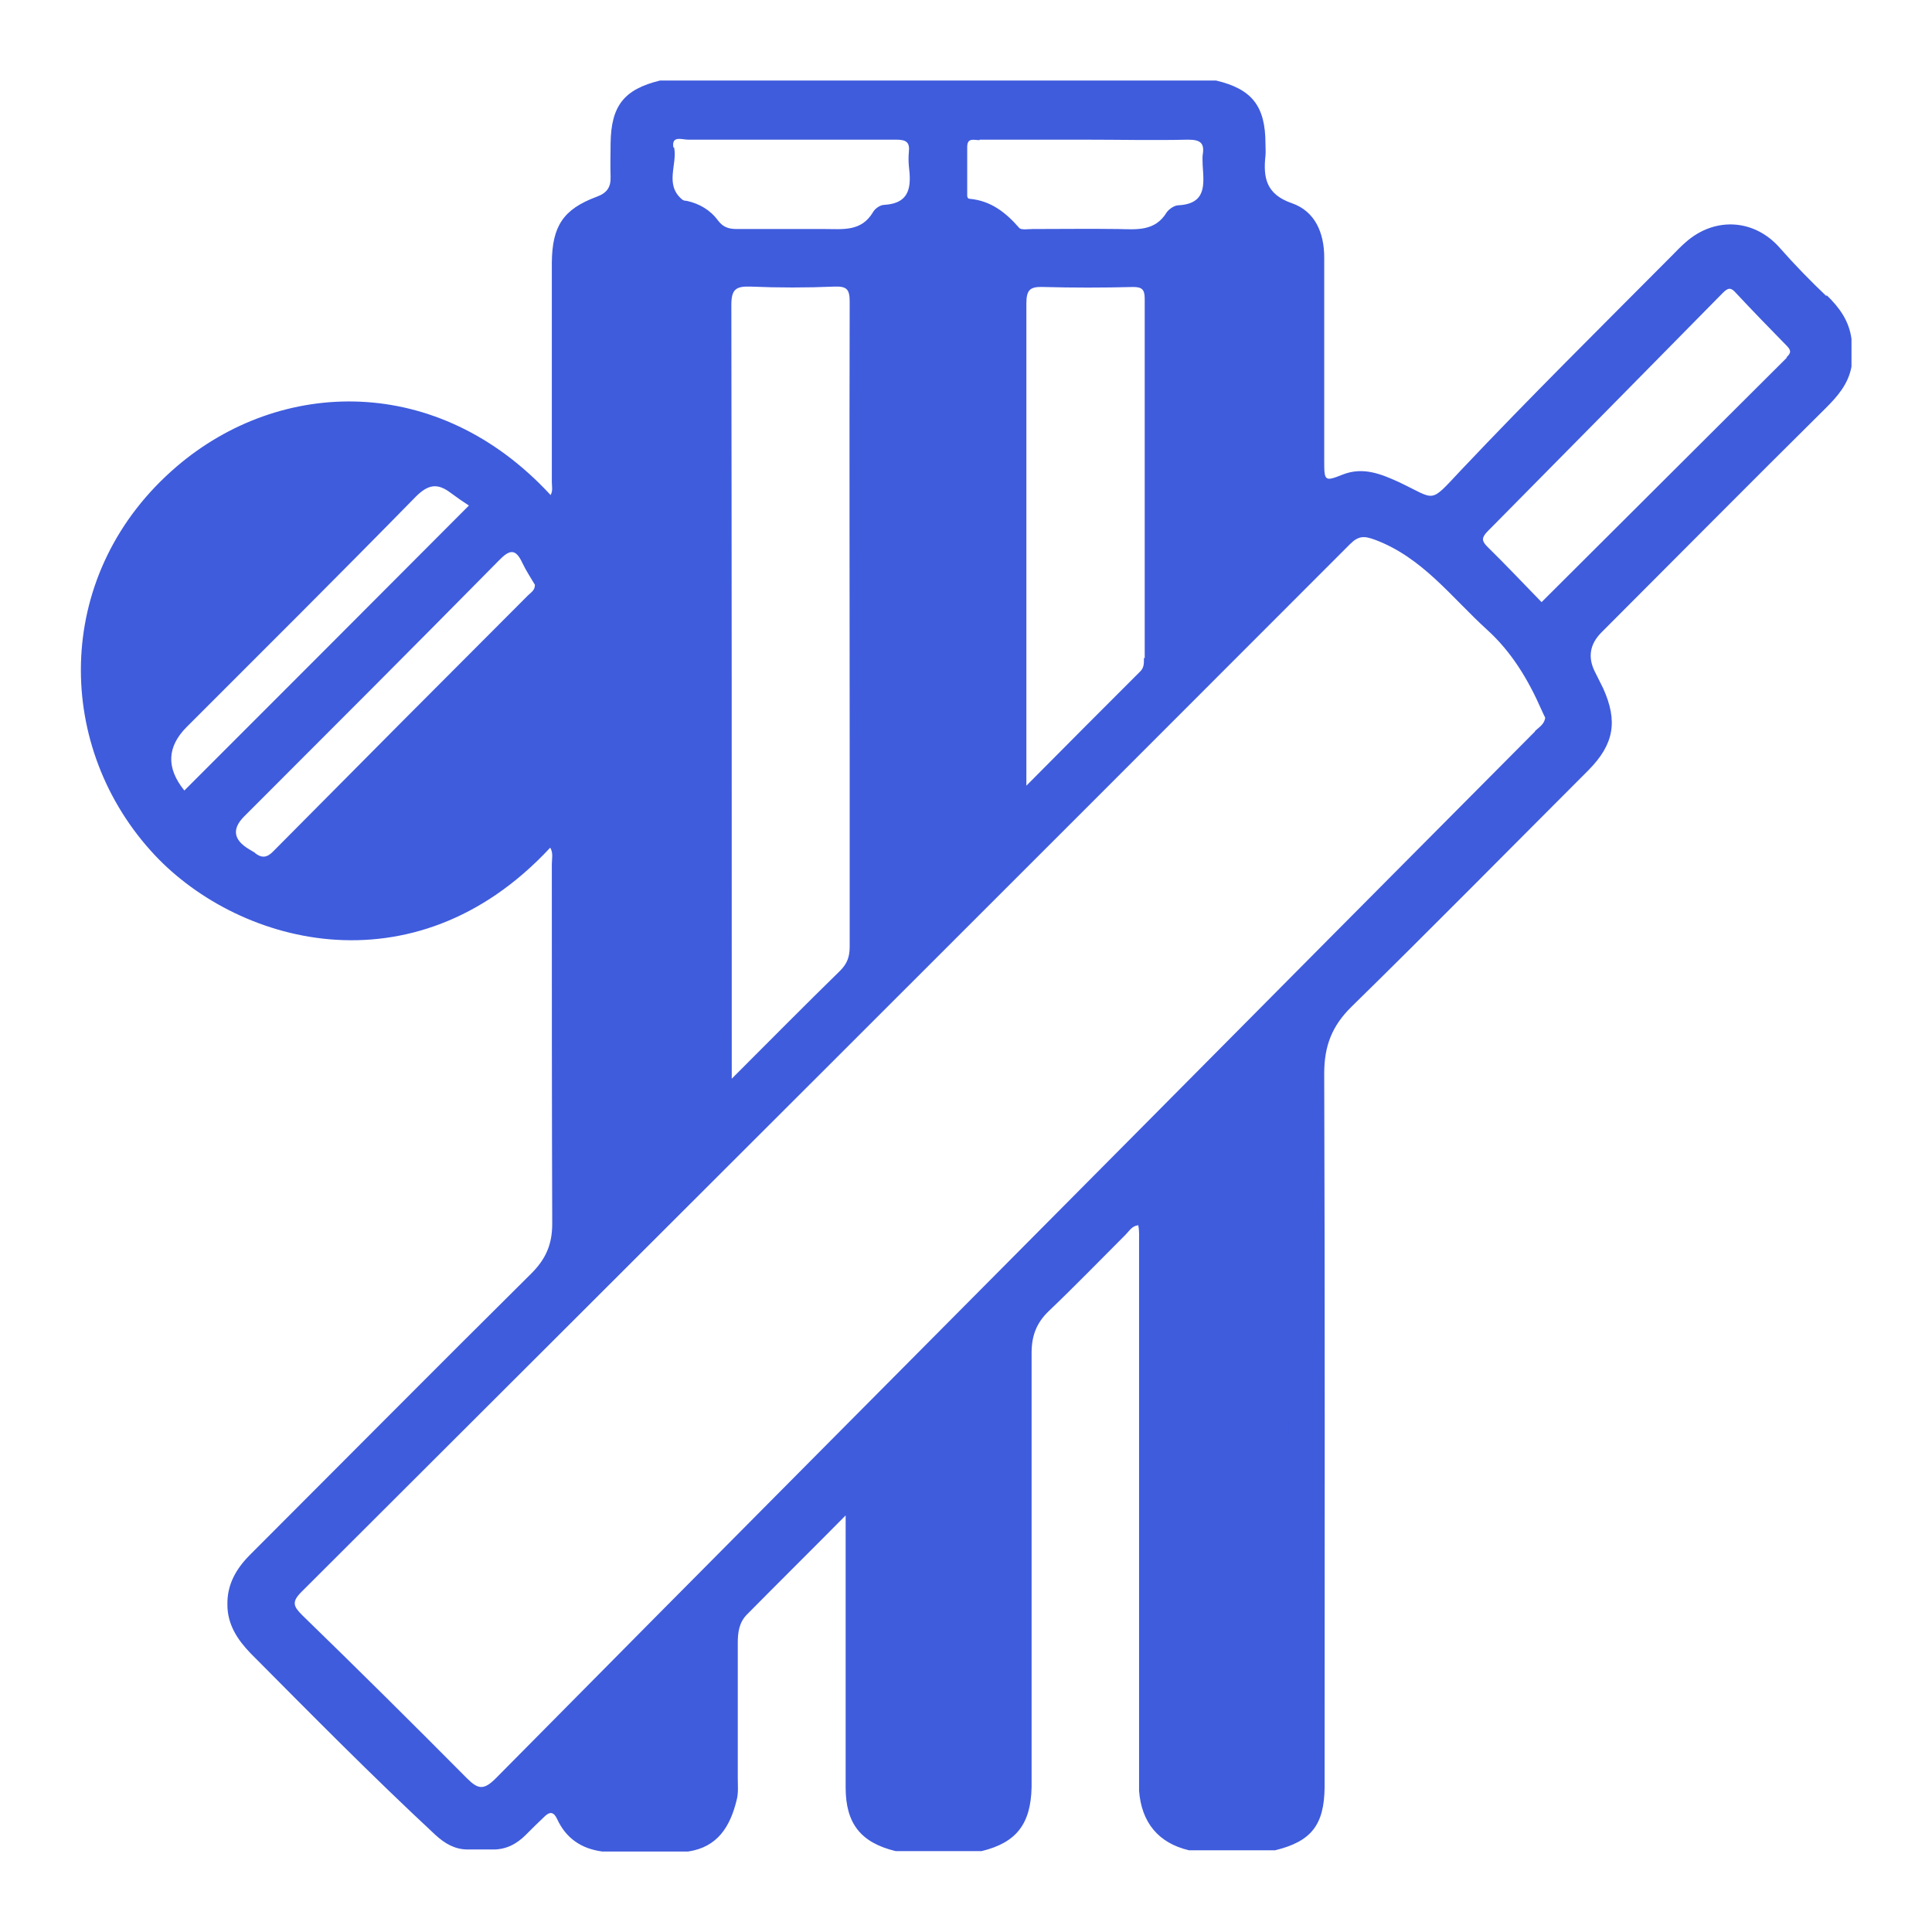
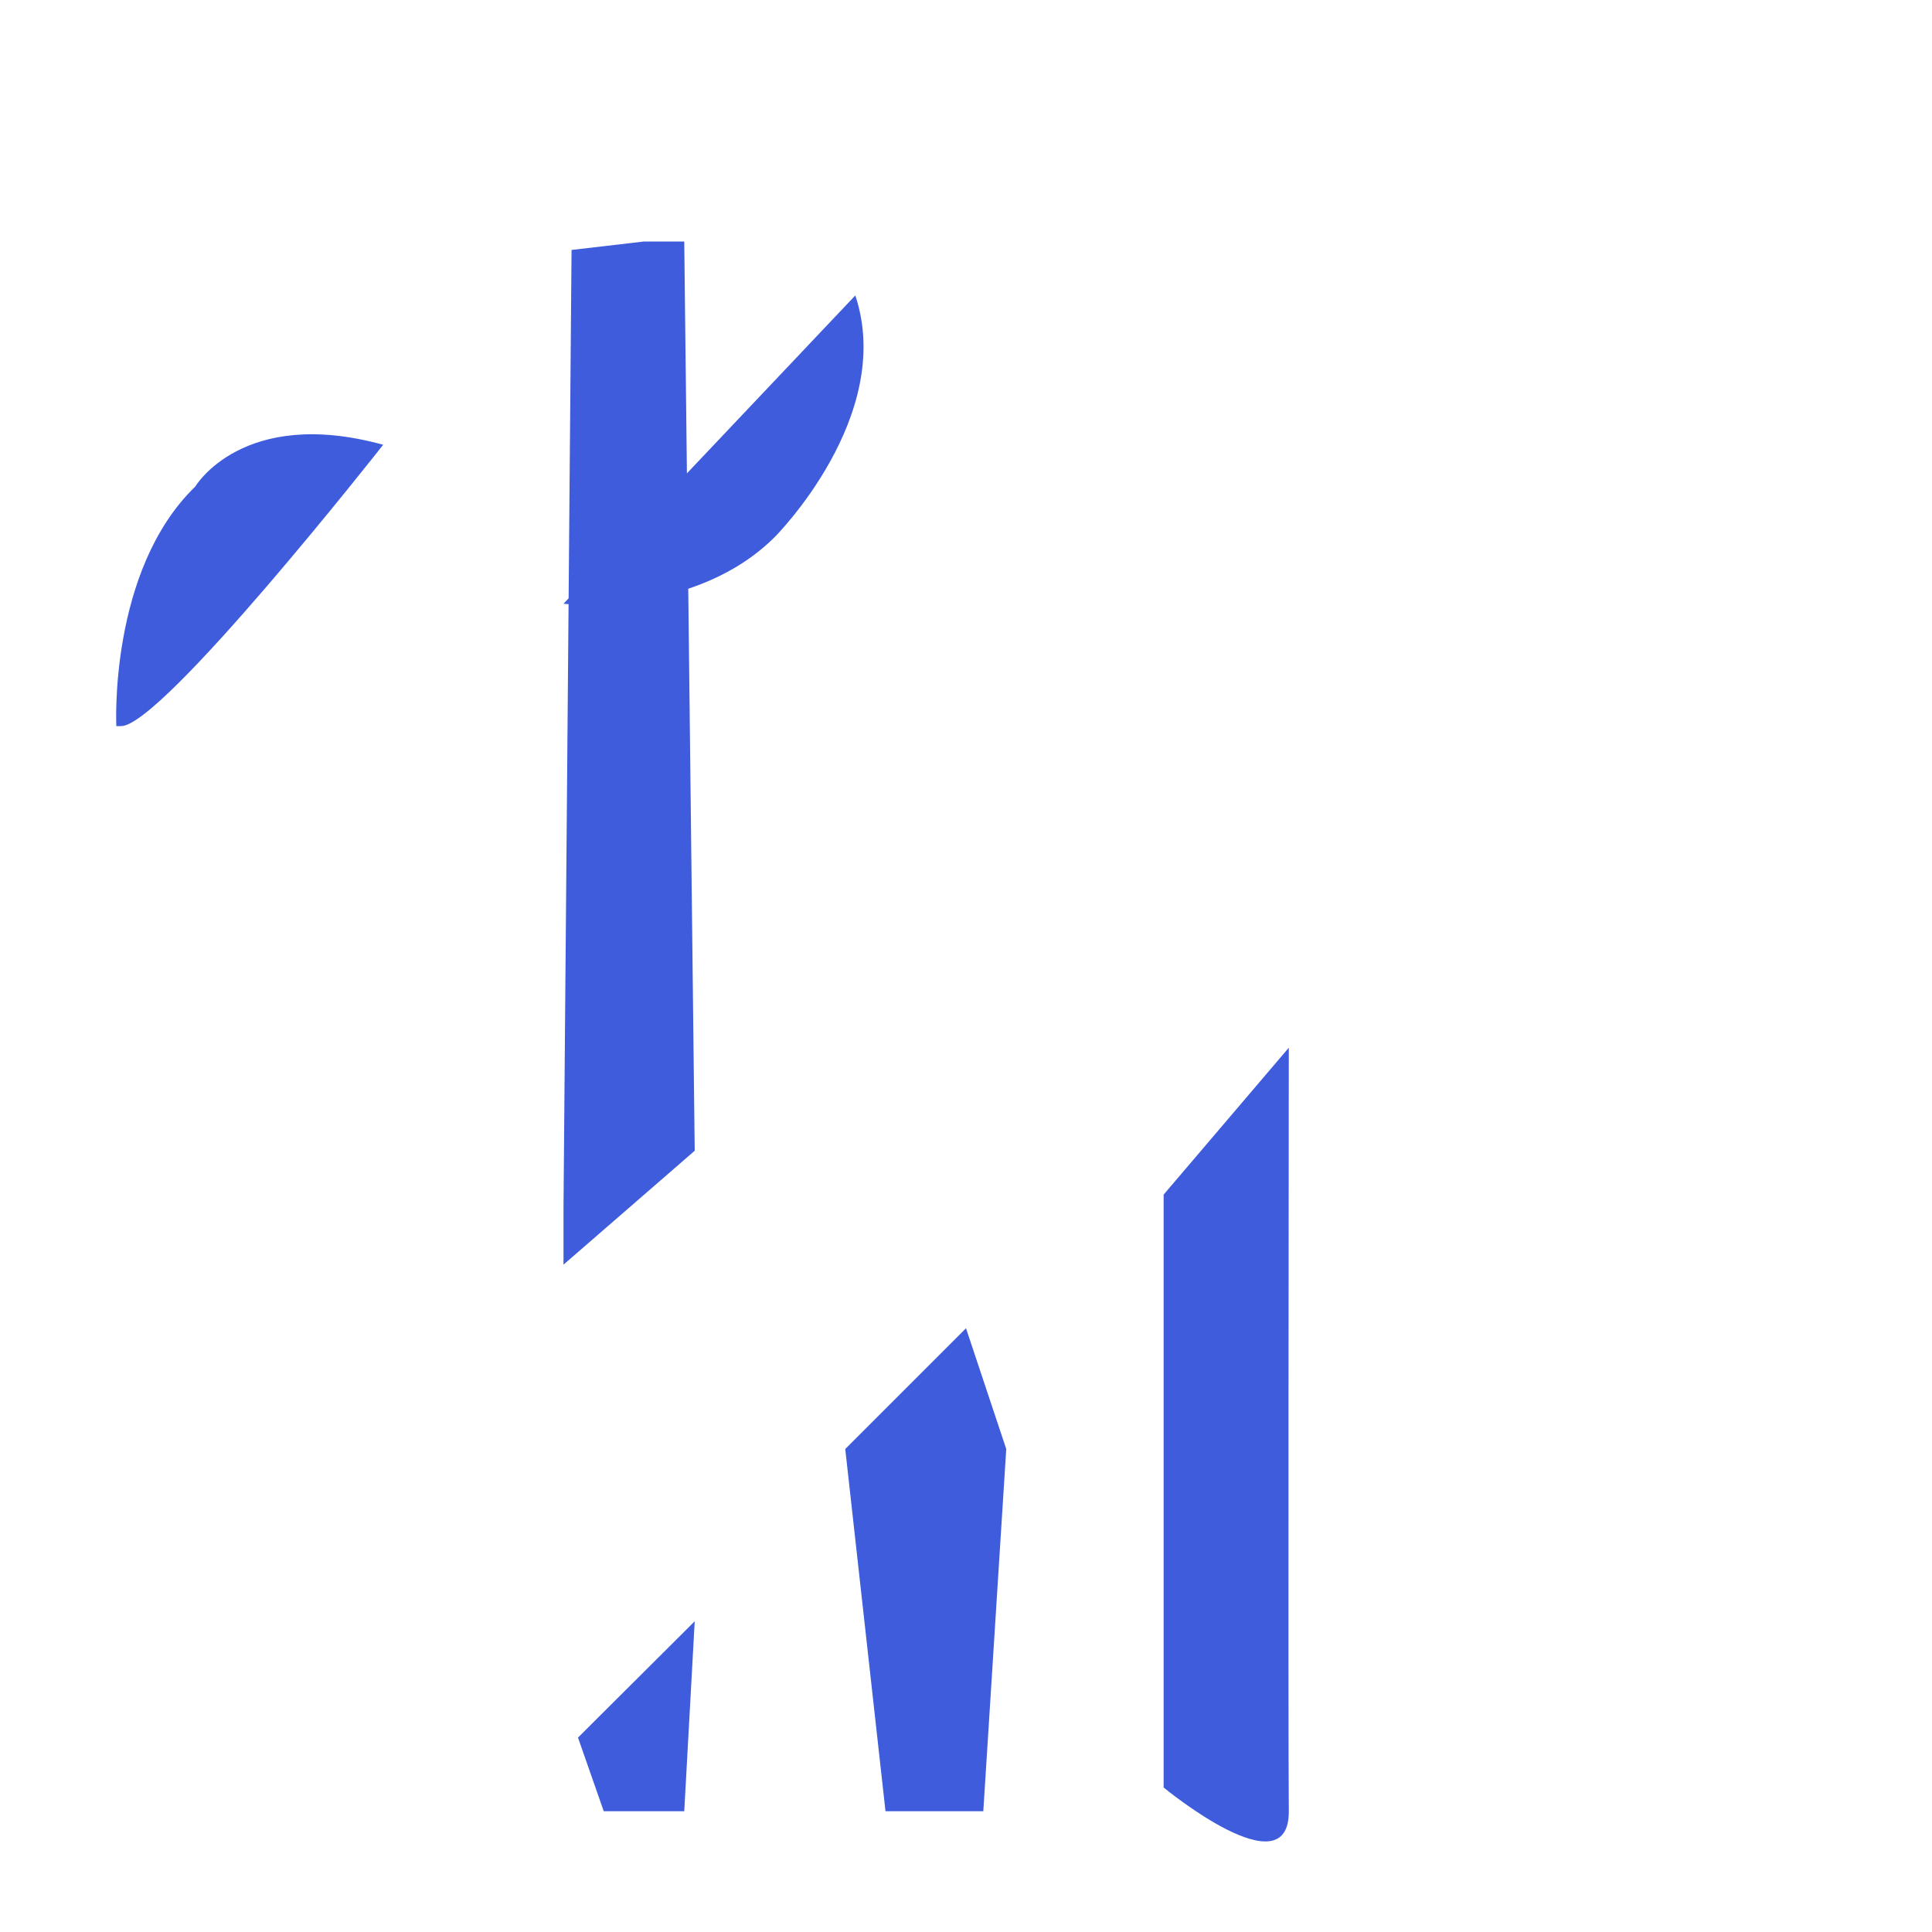
<svg xmlns="http://www.w3.org/2000/svg" id="Layer_1" data-name="Layer 1" viewBox="0 0 48 48">
  <defs>
    <style>
      .cls-1 {
        fill: #3f5cdd;
      }
    </style>
  </defs>
-   <path class="cls-1" d="M45.38,7.36c-.4-.38-.79-.78-1.16-1.2-.63-.72-1.61-.78-2.33-.15-.13,.11-.25,.24-.37,.36-1.75,1.76-3.52,3.51-5.23,5.32-.79,.84-.6,.73-1.53,.29-.44-.2-.89-.39-1.4-.19-.45,.18-.46,.16-.46-.33,0-1.69,0-3.38,0-5.06,0-.62-.23-1.15-.8-1.35-.64-.22-.72-.63-.66-1.18,.01-.1,0-.2,0-.3,0-.94-.34-1.36-1.23-1.57h-13.81c-.9,.22-1.22,.63-1.23,1.57,0,.27-.01,.54,0,.82,.01,.27-.1,.41-.35,.5-.83,.31-1.1,.73-1.11,1.63,0,1.82,0,3.64,0,5.46,0,.1,.03,.21-.03,.32-2.8-3.04-6.72-2.91-9.29-.71-3.04,2.6-3.07,6.84-.65,9.54,2.06,2.31,6.52,3.6,9.93-.07,.08,.13,.04,.28,.04,.41,0,2.98,0,5.96,.01,8.93,0,.52-.16,.88-.52,1.24-2.34,2.32-4.65,4.65-6.98,6.98-.35,.35-.58,.74-.57,1.25,0,.49,.25,.87,.58,1.21,1.51,1.52,3.02,3.05,4.59,4.51,.23,.21,.48,.36,.8,.36,.2,0,.4,0,.6,0,.34,.01,.61-.13,.84-.36,.15-.15,.3-.3,.46-.45,.13-.13,.23-.14,.32,.05,.22,.48,.6,.74,1.12,.81h2.14c.73-.11,1.04-.62,1.2-1.27,.05-.18,.03-.37,.03-.56,0-1.12,0-2.23,0-3.35,0-.26,.03-.51,.23-.71,.8-.81,1.61-1.61,2.45-2.46,0,2.28,0,4.52,0,6.76,0,.9,.38,1.37,1.24,1.58h2.14c.86-.21,1.22-.67,1.24-1.59,0-.17,0-.34,0-.52,0-3.42,0-6.84,0-10.27,0-.42,.12-.74,.42-1.03,.65-.62,1.28-1.27,1.92-1.91,.09-.09,.15-.21,.31-.23,.03,.15,.02,.29,.02,.43,0,4.35,0,8.71,0,13.06,0,.19,0,.37,0,.56,.06,.79,.48,1.3,1.24,1.48h2.14c.9-.22,1.22-.63,1.23-1.57,0-.14,0-.29,0-.43,0-5.77,.01-11.54-.01-17.3,0-.68,.19-1.18,.68-1.66,1.98-1.94,3.93-3.92,5.89-5.88,.63-.64,.73-1.21,.36-2.03-.07-.14-.14-.28-.21-.42q-.26-.53,.16-.96c1.86-1.86,3.71-3.73,5.58-5.58,.3-.3,.56-.6,.64-1.03v-.69c-.06-.45-.3-.78-.62-1.09Zm-15.21-.97c.3,.02,.6,.02,.9,0,.24-.02,.28,.09,.28,.3,0,2.25,0,4.5,0,6.74,0,.13-.02,.25-.12,.35-.42,.42-.83,.86-1.25,1.29-.03-.02-.06-.04-.1-.06,0-2.77,0-5.55,0-8.32,0-.23,.07-.3,.29-.29Zm-5.83-2.92c.87,0,1.74,0,2.61,0s1.71,.02,2.57,0c.31,0,.41,.09,.36,.38-.01,.08,0,.17,0,.26,.03,.47,.1,.95-.6,.99-.1,0-.23,.09-.29,.17-.29,.48-.74,.43-1.2,.42-.71-.01-1.43,0-2.14,0-.11,0-.28,.03-.33-.03-.33-.38-.7-.67-1.22-.72-.08,0-.07-.08-.07-.13,0-.39,0-.77,0-1.16,0-.25,.19-.16,.31-.17Zm4.08,12.88c0,.11,.01,.22-.08,.32-.92,.92-1.85,1.85-2.84,2.85v-.43c0-3.85,0-7.7,0-11.55,0-.35,.1-.42,.42-.41,.74,.02,1.49,.02,2.23,0,.22,0,.29,.06,.29,.29,0,2.98,0,5.95,0,8.93Zm-5.39-9.97c1,.03,1,0,1,.99,0,4.4,0,8.79,0,13.19,0,.3-.08,.51-.3,.71-.37,.35-.72,.73-1.17,1.2v-.5c0-5.04,0-10.08-.01-15.12,0-.39,.11-.47,.47-.46Zm-6.3-2.72c-.05-.3,.22-.19,.36-.19,.86,0,1.71,0,2.57,0,.87,0,1.74,0,2.61,0,.24,0,.34,.06,.31,.31-.01,.11-.01,.23,0,.34,.06,.49,.05,.93-.61,.97-.1,0-.23,.09-.28,.18-.29,.49-.75,.42-1.2,.42-.73,0-1.46,0-2.18,0-.2,0-.34-.04-.47-.21-.19-.26-.46-.42-.78-.49-.04,0-.09-.01-.12-.04-.43-.37-.11-.86-.19-1.28Zm4.38,15.14c0,1.57,0,3.15,0,4.72,0,.25-.06,.42-.24,.6-.88,.86-1.75,1.74-2.69,2.68v-.5c0-6.24,0-12.48-.01-18.72,0-.39,.11-.47,.47-.46,.7,.03,1.4,.03,2.1,0,.31-.01,.37,.08,.37,.38-.01,3.76,0,7.53,0,11.29ZM15.71,6.38c1.01,.03,1.01,0,1.01,1.03,0,6.81,0,13.63,0,20.44,0,.29-.07,.51-.29,.71-.38,.35-.74,.74-1.12,1.13-.11-.18-.07-.32-.07-.46,0-7.46,0-14.92-.01-22.38,0-.36,.06-.49,.46-.48ZM3.55,16.94c-.26-2.92,2.56-5.74,5.38-5.38-1.78,1.78-3.58,3.59-5.38,5.38Zm1.09,1.12c1.9-1.9,3.81-3.8,5.69-5.72,.31-.31,.54-.34,.86-.1,.16,.12,.32,.23,.46,.32-2.36,2.37-4.72,4.73-7.07,7.08q-.68-.84,.06-1.58Zm1.7,3.13s-.1-.06-.15-.09q-.59-.35-.12-.82c2.11-2.11,4.22-4.22,6.32-6.35,.27-.28,.42-.31,.59,.06,.09,.19,.21,.37,.31,.54,0,.14-.1,.19-.17,.26-2.11,2.11-4.22,4.23-6.32,6.35-.16,.17-.29,.19-.47,.05Zm2.06,.56c1.77-1.78,3.57-3.58,5.35-5.37,.31,3.07-2.65,5.71-5.35,5.37Zm8.05,22.78c-.07-.01-.14,0-.21,0-1.08,0-1.12-.05-.98-1.14,.01-.09,.03-.16,.09-.23,.43-.43,.86-.86,1.37-1.37,0,.9,0,1.67,0,2.44,0,.22-.04,.33-.28,.3Zm7.33,0c-.38-.02-.87,.12-1.12-.07-.24-.18-.07-.69-.07-1.06,0-2.38,0-4.75,0-7.13,0-.25,.06-.43,.25-.6,.39-.37,.76-.76,1.22-1.23,0,3.35,0,6.59,0,9.82,0,.21-.06,.27-.27,.26Zm7.15,0c-1.04-.03-1.04,0-1.04-1.04,0-4.79,0-9.59,0-14.38,0-.38,.1-.64,.38-.89,.36-.32,.68-.68,1.03-1.03,.1,.17,.06,.32,.06,.45,0,5.48,0,10.96,.01,16.44,0,.35-.07,.46-.44,.45Zm7.21-26.36c-3.39,3.41-6.78,6.82-10.16,10.23-5.22,5.26-10.45,10.51-15.66,15.78-.3,.3-.44,.28-.72,0-1.35-1.36-2.71-2.71-4.09-4.05-.22-.22-.27-.33-.02-.58,8.69-8.67,17.38-17.35,26.05-26.03,.21-.21,.35-.21,.62-.11,1.18,.44,1.9,1.43,2.78,2.23,.62,.56,1.03,1.25,1.36,2,.03,.07,.06,.13,.09,.19-.02,.17-.16,.24-.26,.34Zm6.26-9.29c-2.03,2.02-4.05,4.04-6.1,6.08-.45-.46-.89-.93-1.35-1.38-.15-.15-.13-.23,0-.37,1.95-1.97,3.9-3.95,5.85-5.93,.13-.13,.2-.15,.33,0,.41,.44,.83,.87,1.25,1.3,.11,.11,.14,.18,0,.3Z" />
  <path class="cls-1" d="M2.89,18.04s-.19-3.87,1.96-5.95c0,0,1.18-2,4.67-1.04,0,0-5.52,7.03-6.52,6.99" />
-   <path class="cls-1" d="M14,15l-7.25,7.66s3.25,.34,5.25-1.66c0,0,3-3,2-6Z" />
+   <path class="cls-1" d="M14,15s3.25,.34,5.25-1.66c0,0,3-3,2-6Z" />
  <polyline class="cls-1" points="14 30 14.2 6.21 16 6 17 6 17.26 28.59 14 31.42 14 30.28" />
  <polygon class="cls-1" points="14.36 43.17 17.26 40.28 17 45 15 45 14.36 43.17" />
-   <polygon class="cls-1" points="21.64 23.17 21.81 7.13 22.56 5.4 24.4 6 25 21 22.02 24 21.64 23.4 21.64 23.17" />
-   <polygon class="cls-1" points="29.17 15.87 29.17 6.39 30.28 5.4 31.77 5.68 32.19 13.32 29.47 16.39 29.17 15.87" />
  <polygon class="cls-1" points="21 36 24 33 25 36 24.43 45 22 45 21 36" />
  <path class="cls-1" d="M28.91,29.69v14.72s3.13,2.58,3.11,.58,0-18.96,0-18.96l-3.11,3.65Z" />
</svg>